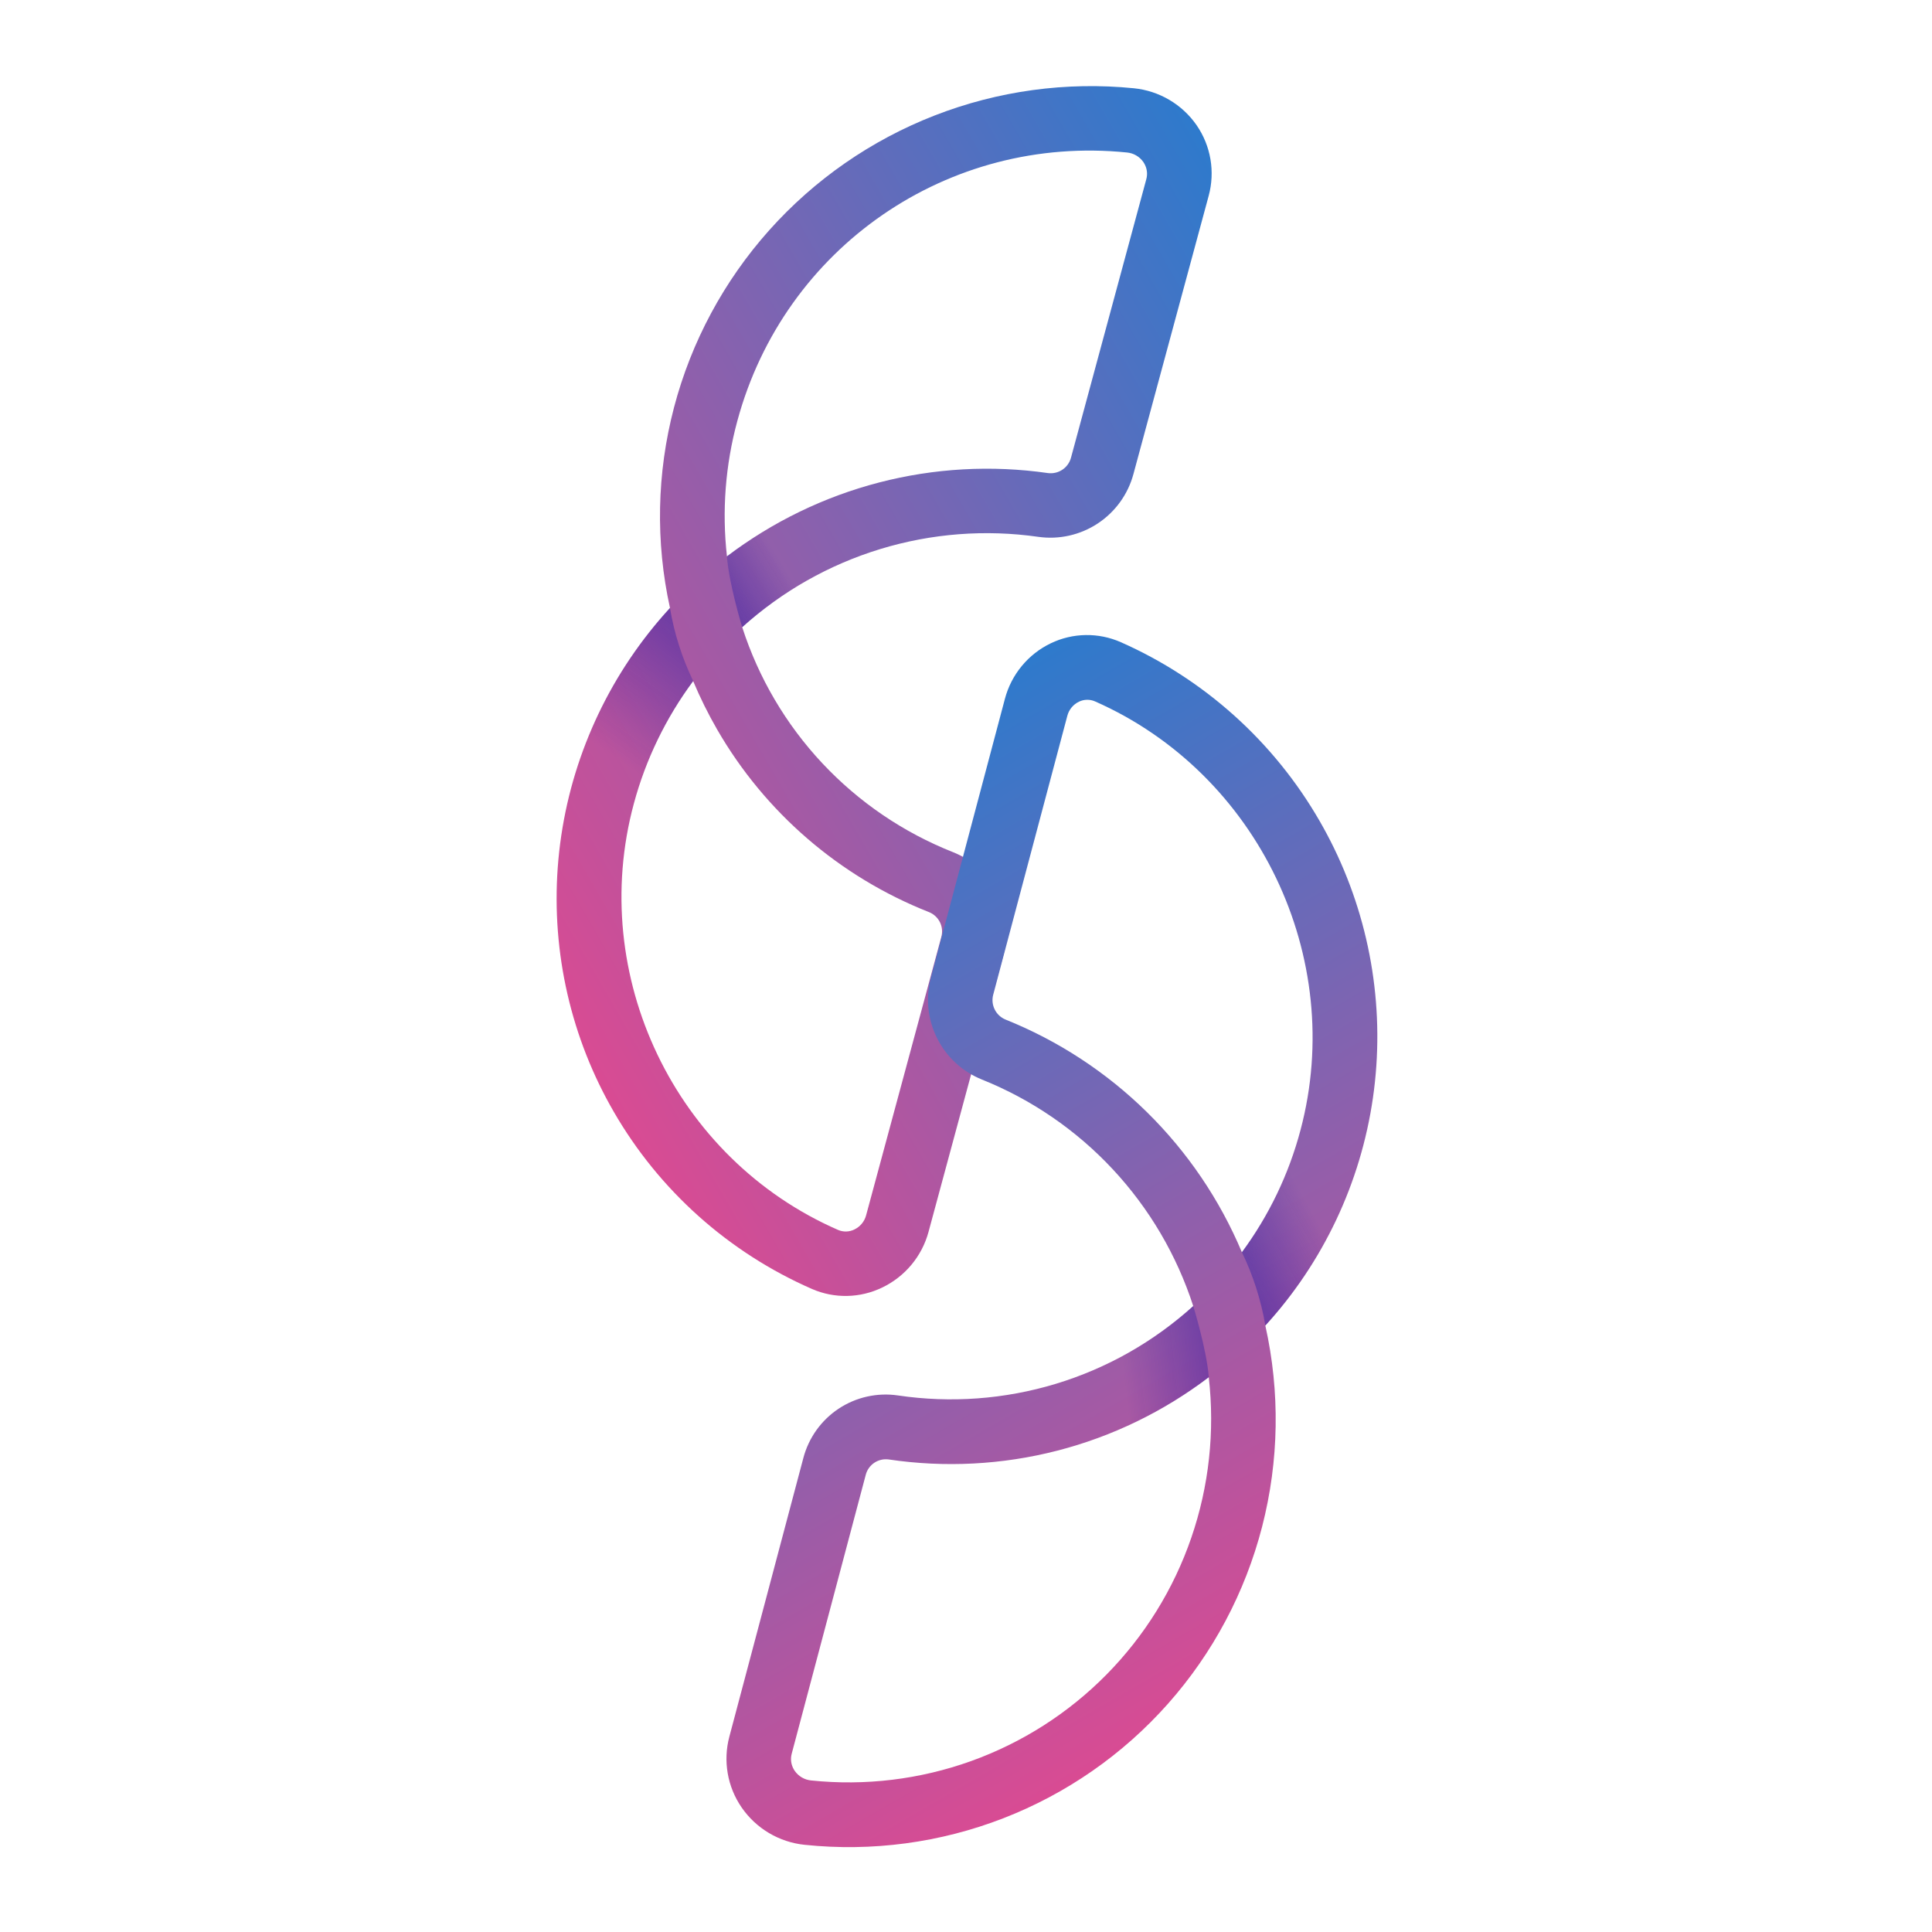
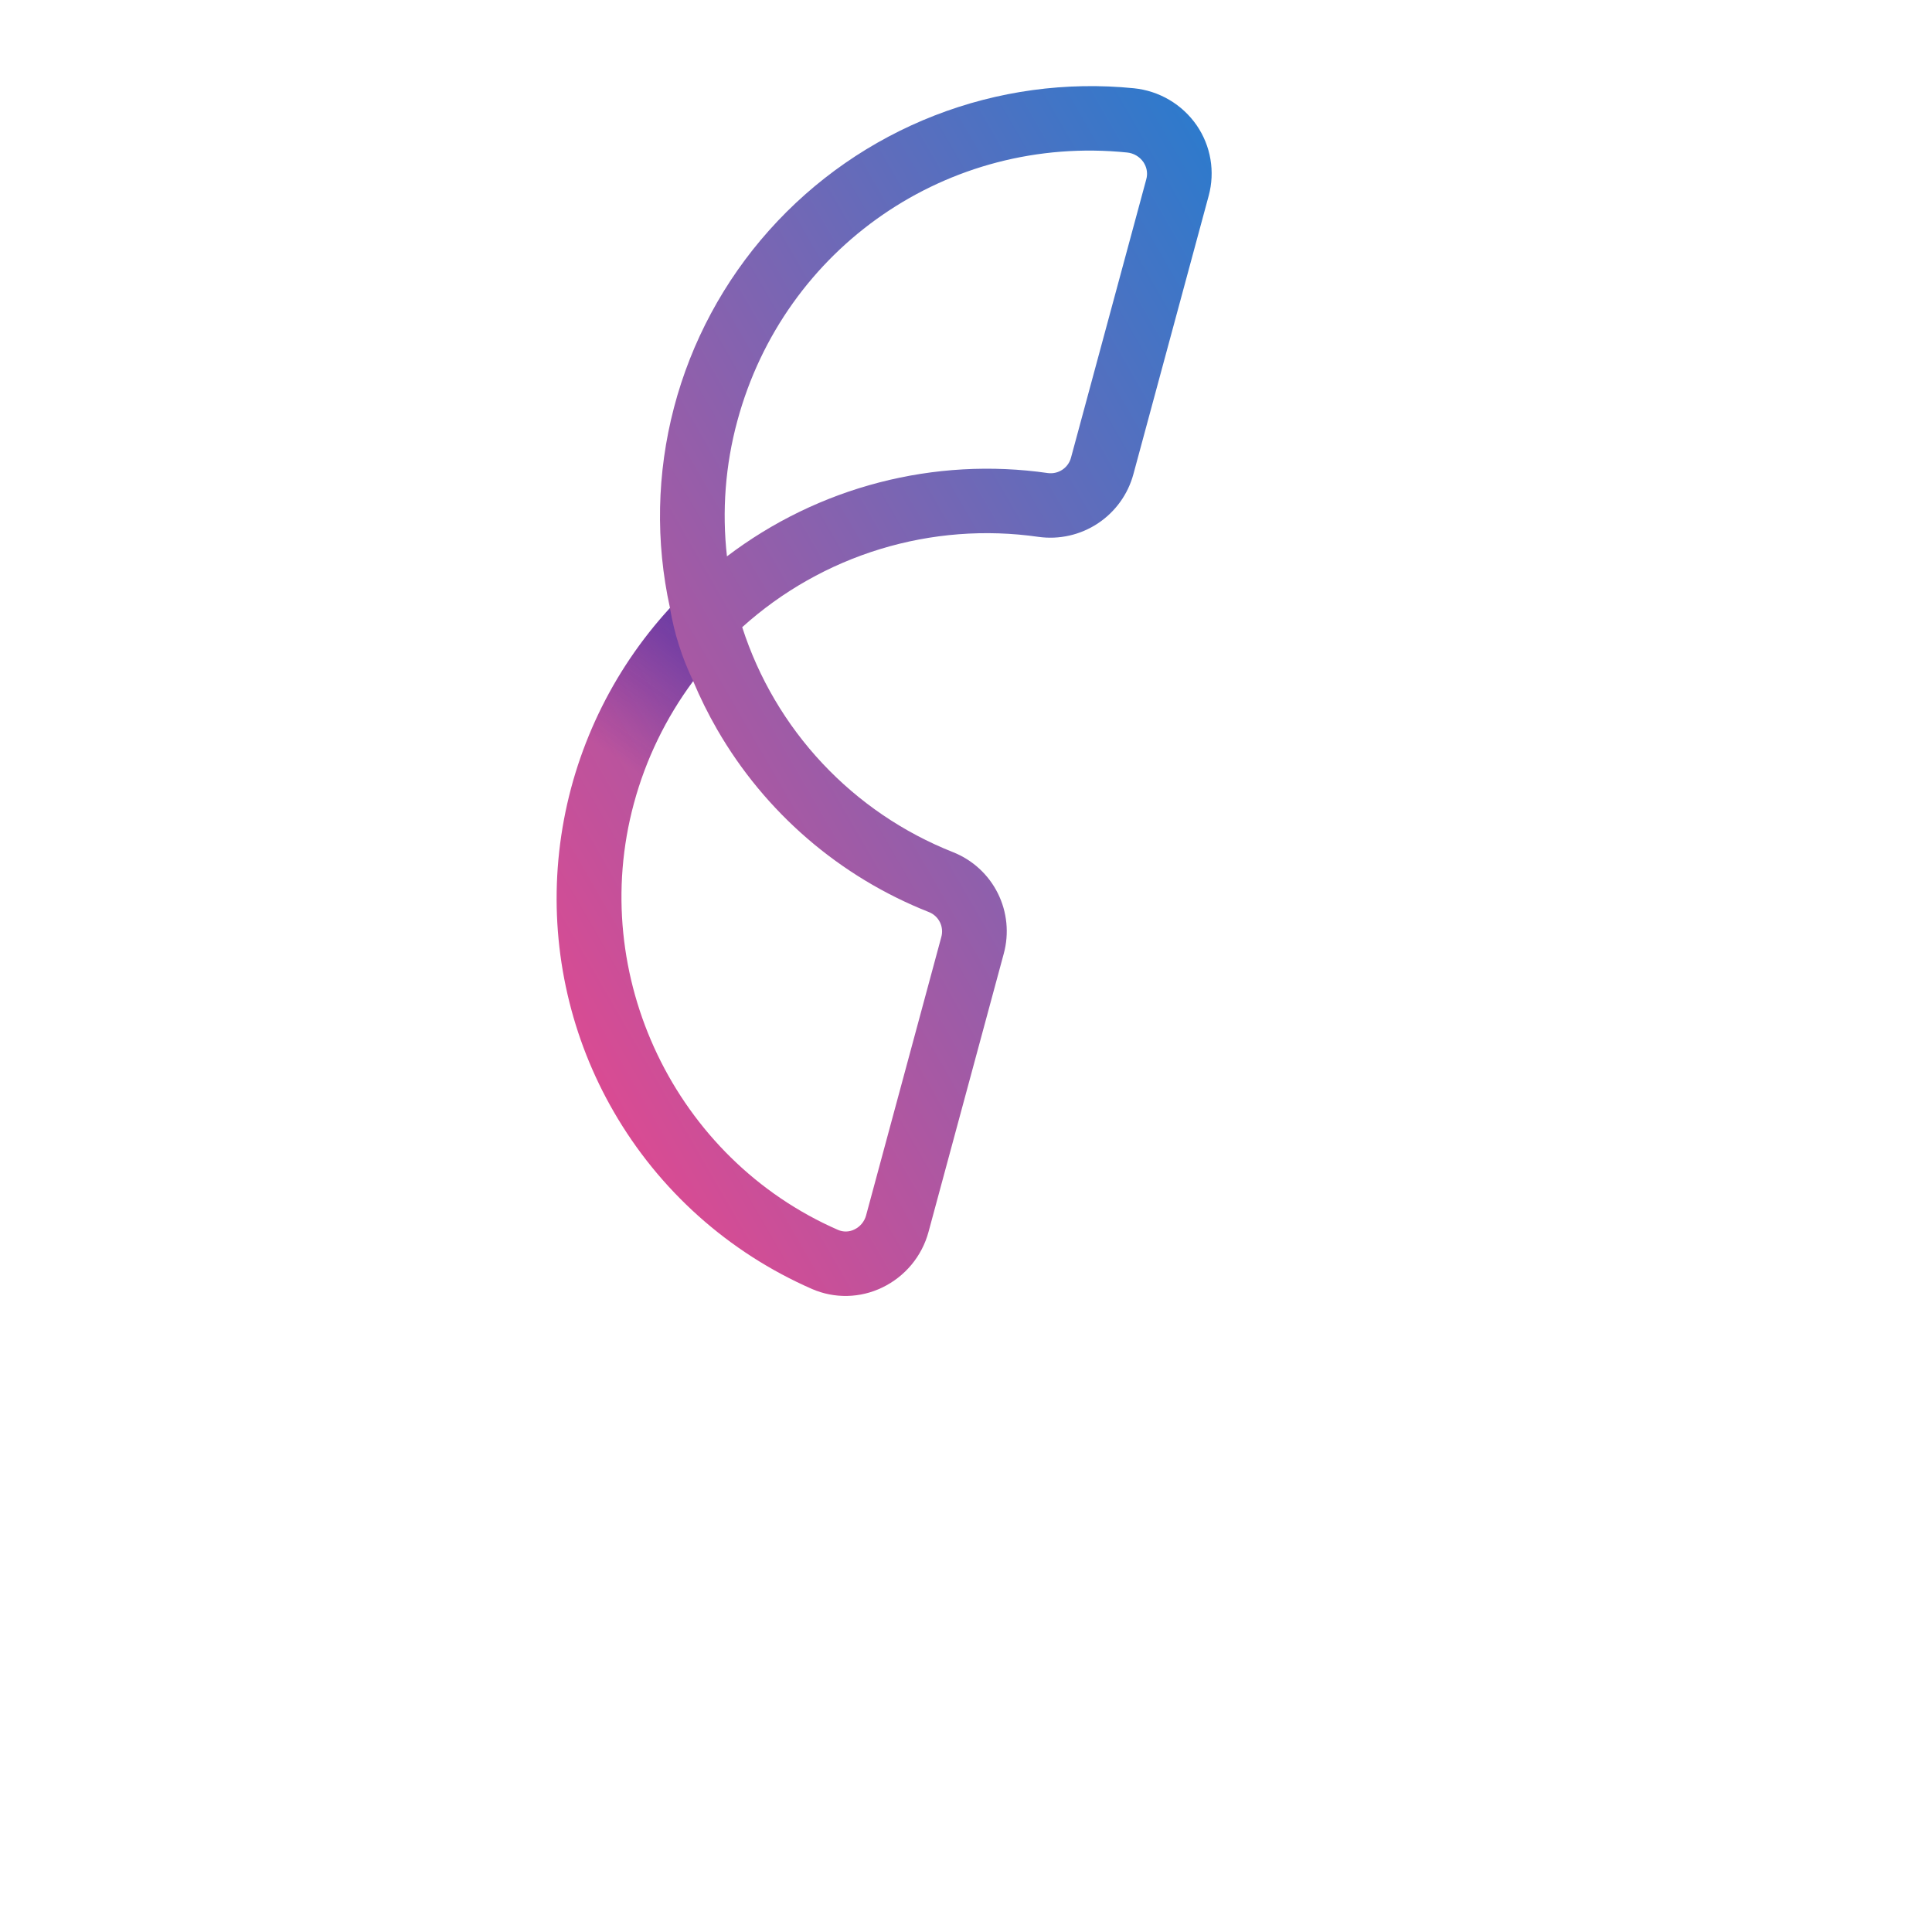
<svg xmlns="http://www.w3.org/2000/svg" width="520" height="520" viewBox="0 0 520 520" fill="none">
  <path d="M165.157 299.166C177.386 320.381 196.1 337.118 218.574 346.941C221.559 348.237 224.792 348.872 228.052 348.802C231.311 348.732 234.52 347.96 237.457 346.537C240.486 345.082 243.166 342.993 245.315 340.412C247.464 337.832 249.03 334.821 249.907 331.585L270.162 256.685C271.644 251.245 271.076 245.459 268.565 240.425C266.055 235.391 261.775 231.459 256.54 229.374C243.175 224.088 231.157 215.918 221.344 205.448C211.53 194.978 204.163 182.467 199.767 168.807C210.467 159.158 223.16 151.975 236.941 147.773C250.721 143.57 265.25 142.451 279.489 144.496C285.076 145.283 290.766 143.997 295.48 140.88C300.195 137.763 303.605 133.033 305.066 127.587L325.321 52.687C326.189 49.476 326.349 46.118 325.791 42.846C325.233 39.572 323.97 36.462 322.089 33.728C320.166 30.942 317.659 28.608 314.74 26.886C311.821 25.164 308.56 24.096 305.182 23.756C286.987 21.931 268.599 24.445 251.534 31.091C234.469 37.737 219.213 48.325 207.022 61.983C194.832 75.642 186.055 91.98 181.415 109.654C176.774 127.328 176.402 145.832 180.33 163.643C164.655 180.706 154.459 202.053 151.064 224.917C147.669 247.78 151.23 271.107 161.288 291.873C162.494 294.357 163.784 296.788 165.157 299.166ZM233.106 327.134C232.884 327.954 232.487 328.718 231.941 329.372C231.395 330.026 230.714 330.554 229.945 330.921C229.271 331.254 228.532 331.438 227.781 331.459C227.029 331.481 226.283 331.34 225.593 331.046C181.721 311.925 158.084 262.579 170.608 216.267C173.81 204.392 179.224 193.215 186.565 183.322C188.441 187.792 190.595 192.138 193.016 196.337C205.911 218.694 226.014 236.021 250.066 245.507C251.343 246.024 252.383 246.993 252.989 248.228C253.595 249.462 253.724 250.878 253.352 252.206L233.106 327.134ZM307.976 44.005C308.348 44.64 308.588 45.343 308.682 46.072C308.776 46.802 308.722 47.544 308.524 48.253L288.269 123.153C287.921 124.487 287.094 125.649 285.947 126.419C284.799 127.188 283.409 127.511 282.042 127.327C266.896 125.148 251.454 126.008 236.621 129.858C221.789 133.708 207.863 140.47 195.662 149.748C194.283 137.535 195.231 125.163 198.458 113.284C211.101 66.53 255.206 36.157 303.333 41.044C304.21 41.127 305.057 41.399 305.817 41.842C306.577 42.284 307.231 42.886 307.733 43.607C307.804 43.719 307.884 43.846 307.965 43.985L307.976 44.005Z" fill="url(#paint0_linear)" />
  <path opacity="0.7" d="M170.614 216.238C170.188 217.814 169.822 219.357 169.465 220.893C168.237 220.132 167 219.355 165.792 218.629C163.23 217.074 159.806 211.121 156.303 203.676C161.488 188.837 169.661 175.204 180.318 163.617C181.461 170.441 183.566 177.065 186.571 183.293C179.23 193.186 173.817 204.362 170.614 216.238Z" fill="url(#paint1_linear)" />
-   <path opacity="0.7" d="M199.766 168.806C199.766 168.806 196.198 157.207 195.651 149.718C203.616 143.686 212.326 138.704 221.564 134.897L229.193 150.532C218.385 154.844 208.422 161.031 199.766 168.806Z" fill="url(#paint2_linear)" />
-   <path d="M355.167 220.954C342.879 199.639 324.138 182.786 301.675 172.849C298.692 171.53 295.461 170.874 292.206 170.925C288.951 170.975 285.748 171.732 282.818 173.143C279.805 174.59 277.142 176.674 275.012 179.252C272.881 181.83 271.334 184.841 270.475 188.08L250.556 263.113C249.098 268.562 249.688 274.366 252.215 279.424C254.742 284.482 259.03 288.441 264.265 290.55C277.625 295.907 289.651 304.15 299.486 314.69C309.321 325.23 316.721 337.807 321.159 351.523C310.519 361.157 297.878 368.309 284.139 372.468C270.4 376.627 255.902 377.691 241.68 375.583C236.102 374.769 230.427 376.035 225.734 379.141C221.04 382.247 217.655 386.977 216.22 392.433L196.3 467.449C195.446 470.665 195.299 474.032 195.869 477.316C196.44 480.601 197.714 483.725 199.605 486.473C201.536 489.277 204.052 491.628 206.976 493.365C209.9 495.101 213.164 496.181 216.54 496.53C234.705 498.431 253.044 495.983 270.046 489.387C287.049 482.792 302.23 472.238 314.339 458.593C326.449 444.948 335.141 428.604 339.701 410.903C344.261 393.203 344.558 374.654 340.567 356.782C356.142 339.738 366.233 318.377 369.531 295.468C372.829 272.559 369.183 249.157 359.065 228.296C357.847 225.793 356.548 223.345 355.167 220.954ZM287.278 192.641C287.495 191.821 287.887 191.06 288.425 190.408C288.964 189.756 289.638 189.229 290.4 188.863C291.07 188.538 291.802 188.362 292.547 188.347C293.292 188.332 294.033 188.478 294.717 188.776C338.579 208.125 362.362 257.672 350.053 304.079C346.911 315.977 341.552 327.164 334.26 337.052C328.319 322.917 319.634 310.099 308.711 299.344C297.787 288.59 284.846 280.116 270.64 274.416C269.364 273.892 268.322 272.918 267.713 271.678C267.103 270.438 266.968 269.018 267.333 267.689L287.278 192.641ZM213.66 476.243C213.286 475.606 213.043 474.901 212.947 474.17C212.85 473.439 212.902 472.696 213.098 471.986L233.012 396.973C233.354 395.638 234.174 394.477 235.316 393.711C236.459 392.945 237.843 392.626 239.208 392.817C254.334 395.06 269.743 394.258 284.532 390.457C299.322 386.656 313.194 379.934 325.338 370.683C327.012 385.26 325.409 400.014 320.647 413.862C315.885 427.711 308.084 440.302 297.818 450.711C287.551 461.12 275.08 469.082 261.319 474.014C247.559 478.945 232.859 480.72 218.298 479.208C217.423 479.122 216.576 478.847 215.816 478.401C215.056 477.954 214.401 477.348 213.897 476.624C213.826 476.516 213.744 476.388 213.66 476.243Z" fill="url(#paint3_linear)" />
-   <path opacity="0.7" d="M350.052 304.082C350.471 302.523 350.878 300.972 351.17 299.39C352.402 300.162 353.635 300.951 354.833 301.664C357.396 303.229 360.838 309.22 364.377 316.682C359.263 331.542 351.159 345.181 340.568 356.758C339.405 349.919 337.281 343.276 334.261 337.027C341.549 327.147 346.907 315.97 350.052 304.082Z" fill="url(#paint4_linear)" />
-   <path opacity="0.7" d="M321.16 351.523C321.16 351.523 324.768 363.158 325.352 370.676C317.422 376.688 308.748 381.646 299.544 385.427L291.864 369.719C302.632 365.44 312.55 359.279 321.16 351.523Z" fill="url(#paint5_linear)" />
  <defs>
    <linearGradient id="paint0_linear" x1="369.582" y1="115.859" x2="136.884" y2="250.207" gradientUnits="userSpaceOnUse">
      <stop stop-color="#2E7ACC" />
      <stop offset="1" stop-color="#D94B93" />
    </linearGradient>
    <linearGradient id="paint1_linear" x1="165.96" y1="204.181" x2="188.848" y2="171.15" gradientUnits="userSpaceOnUse">
      <stop stop-color="#0808A3" stop-opacity="0" />
      <stop offset="1" stop-color="#0808A3" stop-opacity="0.5" />
    </linearGradient>
    <linearGradient id="paint2_linear" x1="213.402" y1="156.536" x2="198.261" y2="165.745" gradientUnits="userSpaceOnUse">
      <stop stop-color="#0808A3" stop-opacity="0" />
      <stop offset="1" stop-color="#0808A3" stop-opacity="0.5" />
    </linearGradient>
    <linearGradient id="paint3_linear" x1="200.493" y1="220.603" x2="334.946" y2="453.482" gradientUnits="userSpaceOnUse">
      <stop stop-color="#2E7ACC" />
      <stop offset="1" stop-color="#D94B93" />
    </linearGradient>
    <linearGradient id="paint4_linear" x1="358.481" y1="335.786" x2="337.649" y2="347.32" gradientUnits="userSpaceOnUse">
      <stop stop-color="#0808A3" stop-opacity="0" />
      <stop offset="1" stop-color="#0808A3" stop-opacity="0.5" />
    </linearGradient>
    <linearGradient id="paint5_linear" x1="302.806" y1="373.117" x2="328.406" y2="370.383" gradientUnits="userSpaceOnUse">
      <stop stop-color="#0808A3" stop-opacity="0" />
      <stop offset="1" stop-color="#0808A3" stop-opacity="0.5" />
    </linearGradient>
  </defs>
</svg>